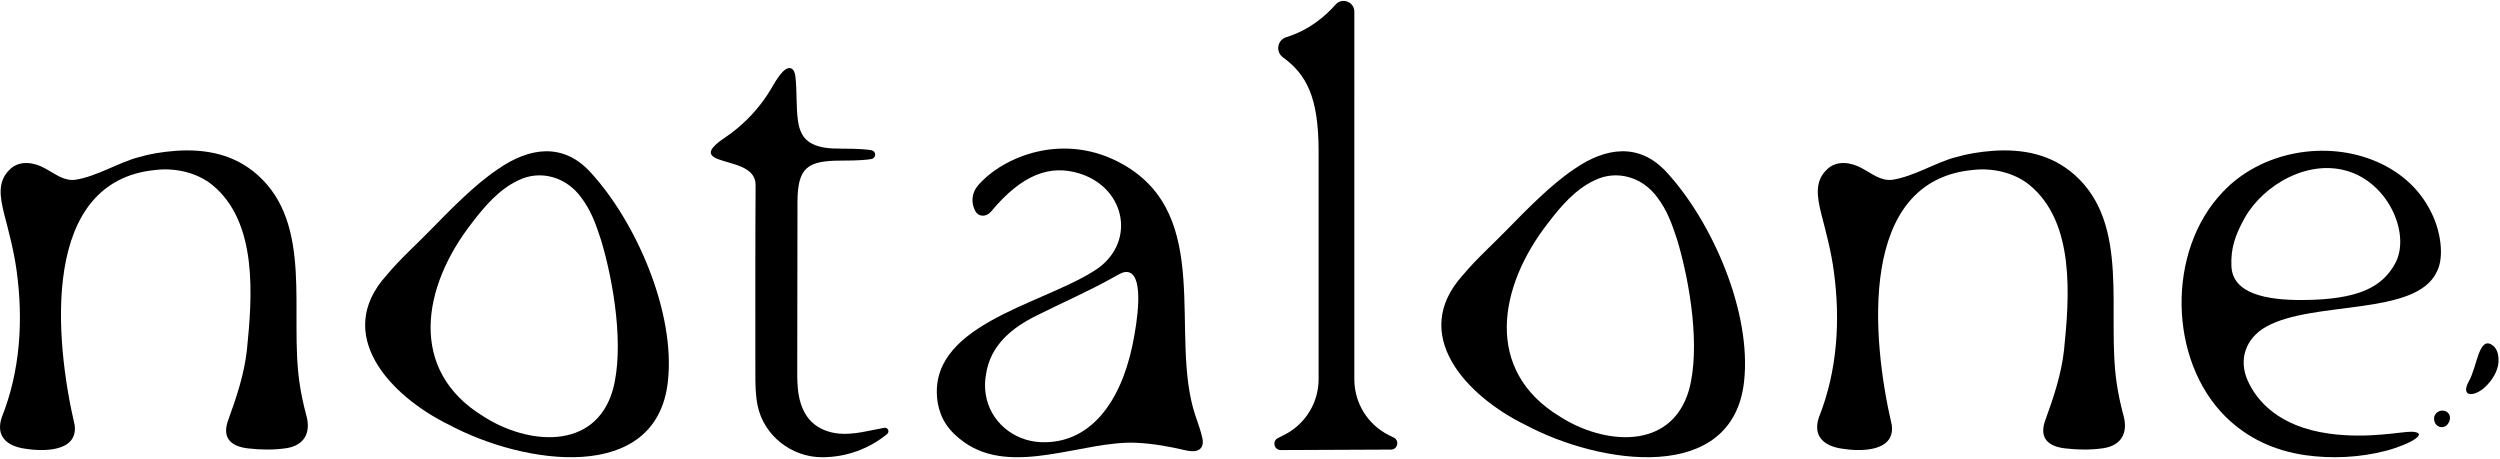
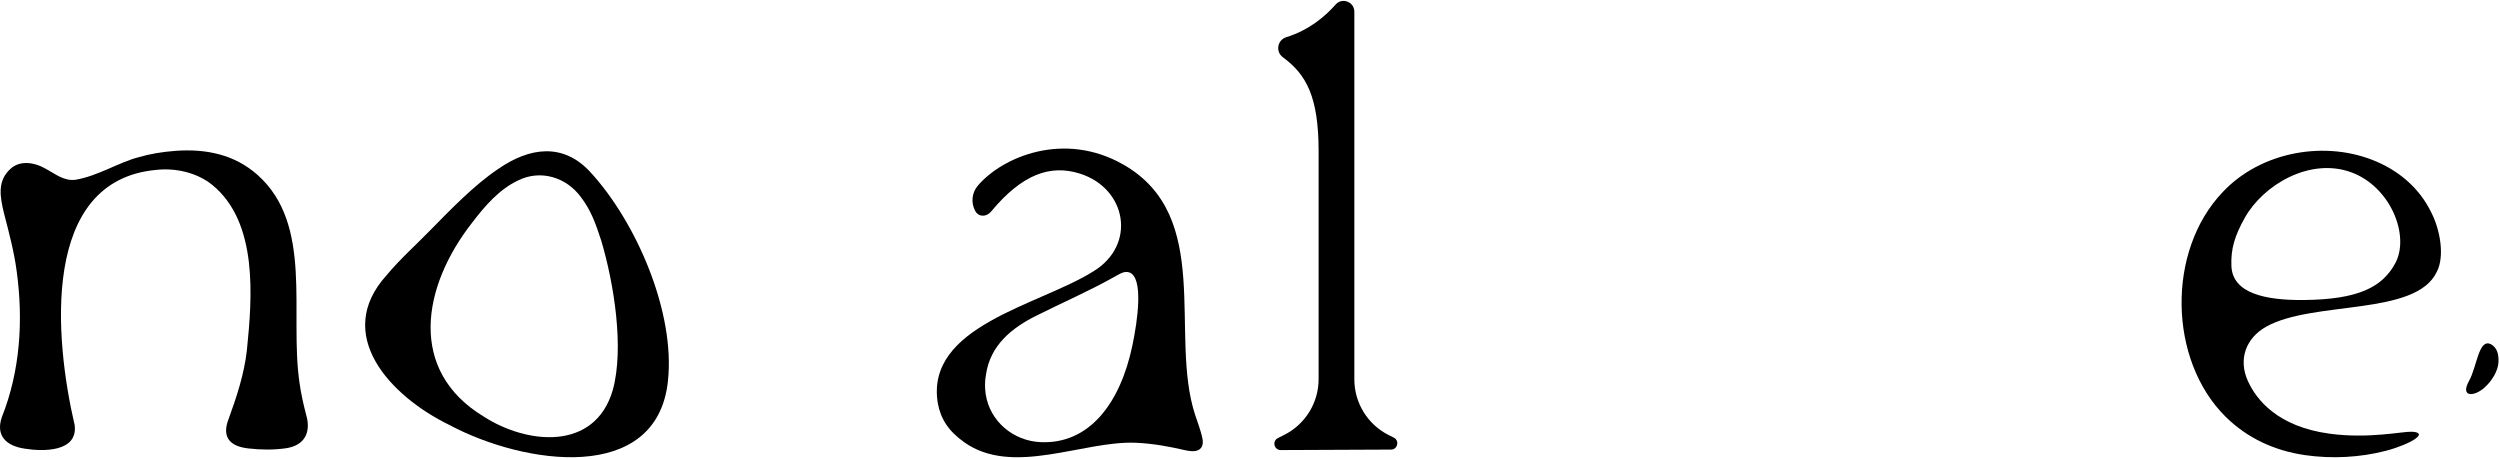
<svg xmlns="http://www.w3.org/2000/svg" version="1.1" id="Layer_1" x="0px" y="0px" viewBox="0 0 1713.47 314.6" style="enable-background:new 0 0 1713.47 314.6;" xml:space="preserve">
  <g>
-     <path d="M1668.52,285.15l-0.07,0.21c-1.48,7.57,7.83,10.71,10.48,2.89C1680.87,280.94,1671.18,278.86,1668.52,285.15z" />
    <path d="M404.6,117.96c-18.6-20.29-41.67-17.06-63.14-2.16c-16.13,10.75-32.9,28.08-46.16,41.58 c-9.79,10.12-20.92,19.95-30.29,31.19c-36.98,40.78,2.42,82.93,42.93,102.67c51.53,27.48,142.03,40.74,149.81-29.7 c5.29-47.37-21.65-109.34-53.01-143.43L404.6,117.96z M420,267.29l-0.05,0.18c-12.3,41.91-58.78,37.15-88.48,18 c-52.05-31.56-42.26-88.97-7.82-132.92c8.6-11.29,18.51-22.81,31.51-28.91c15.39-7.59,32.97-2.2,42.99,11.46 c6.89,9.12,9.93,17.59,13.86,29.59C420.89,194.39,427.89,238.74,420,267.29z" />
-     <path d="M1450.72,262.37l-0.03-0.2c-6.93-47.86,9.59-108.23-28.76-142.31c-15.68-13.91-35.1-18.03-56.38-16.46 c-9.04,0.72-17.06,2-25.08,4.35c-13.07,3.28-28.32,13.05-43.31,15.46c-8.1,1.01-13.81-4.08-21.22-8 c-7.02-3.89-16.51-5.42-22.99,0.22c-9.64,8.4-7.51,19.52-4.67,31.15c3.27,12.55,6.86,26.1,8.58,39.19 c4.63,33.57,2.46,68.51-10.17,100.17c-4.37,12.81,3.17,19.68,15.59,21.55c12.56,2.06,36.59,2.45,34.35-16.06 c-13.95-59.69-23.37-167.52,55.58-174.95c13.58-1.57,28.26,1.8,38.76,10.29c31.4,25.7,27.41,76.81,23.67,113.41 c-1.83,16.23-7.07,32.1-12.6,47.22c-4.78,12.47,1.28,18.62,13.69,19.96c8.78,1.02,17.18,1.05,25.37-0.08 c13.05-1.75,17.81-10.87,14.12-23.19C1453.41,277.15,1451.71,269.61,1450.72,262.37z" />
    <path d="M1707.54,236.11c-8.65-4.93-9.78,15.07-15.22,24.82c-6.34,11.35,3.17,11.12,10.23,4.98c5.29-4.61,9.55-11.57,9.88-17.67 C1712.73,242.67,1711.29,238.25,1707.54,236.11z" />
    <path d="M205.28,262.37l-0.03-0.2c-6.93-47.86,9.59-108.23-28.76-142.31c-15.68-13.91-35.1-18.03-56.38-16.46 c-9.04,0.72-17.06,2-25.08,4.35c-13.07,3.28-28.32,13.05-43.31,15.46c-8.1,1.01-13.81-4.08-21.22-8 c-7.02-3.89-16.51-5.42-22.99,0.22c-9.64,8.4-7.51,19.52-4.67,31.15c3.27,12.55,6.86,26.1,8.58,39.19 c4.63,33.57,2.46,68.51-10.17,100.17c-4.37,12.81,3.17,19.68,15.59,21.55c12.56,2.06,36.59,2.45,34.35-16.06 c-13.95-59.69-23.37-167.52,55.58-174.95c13.58-1.57,28.26,1.8,38.76,10.29c31.4,25.7,27.41,76.81,23.67,113.41 c-1.83,16.23-7.07,32.1-12.6,47.22c-4.78,12.47,1.28,18.62,13.69,19.96c8.78,1.02,17.18,1.05,25.37-0.08 c13.05-1.75,17.81-10.87,14.12-23.19C207.97,277.15,206.27,269.61,205.28,262.37z" />
-     <path d="M606.08,293.21c-10.23,1.79-20.78,4.97-31.24,3.95c-6.87-0.67-13.72-3.24-18.65-8.08c-4.64-4.56-7.29-10.83-8.55-17.2 c-1.24-6.26-1.25-12.69-1.22-19.07c0-0.12,0-0.24,0-0.36c0-32.83,0.06-65.64,0.14-98.48c0.01-4.99,0.02-9.97,0.02-14.96 c0-24.36,6.78-28.93,30.2-28.93c12.14,0,17.89-0.58,20.61-1.11c1.42-0.28,2.44-1.54,2.44-2.99c0-1.46-1.02-2.72-2.45-2.99 c-2.78-0.54-8.7-1.12-21.32-1.12c-7.39,0-16.15-0.42-22.27-5.13c-4.55-3.51-6.24-9.05-6.95-14.53c-1.27-9.84-0.52-19.79-1.66-29.65 c-0.27-2.31-0.96-5.06-3.18-5.76c-1.91-0.59-3.86,0.73-5.27,2.14c-3.61,3.62-5.98,8.25-8.63,12.62 c-6.07,10.02-13.83,18.99-22.84,26.47c-2.63,2.18-5.36,4.23-8.18,6.14c-2.93,1.98-5.72,3.88-8.07,6.58 c-1.03,1.18-2.18,2.77-1.75,4.43c0.51,1.95,2.83,3.04,4.51,3.75c9.24,3.67,26.23,4.95,26.11,17.95 c-0.29,31.02-0.14,116.29-0.16,127.9c-0.01,7.73-0.02,15.52,1.52,23.1c4.2,20.64,23.24,35.5,44.22,35.5 c16.91,0,32.43-5.96,44.56-15.91C609.94,295.88,608.54,292.78,606.08,293.21z" />
    <path d="M1553.16,223.94c32.28-18.11,102.65-7.06,116.98-37.62c5.53-10.57,2.4-28.75-3.83-40.82 c-7.82-16.04-21.05-27.54-37.02-34.55c-34.85-15.24-79.65-7.3-105.91,20.74c-38.56,40.45-37.09,115.06,1.88,153.79 c14.92,14.79,33.48,23.39,54.66,26.47c18.06,2.59,37.48,1.67,55.3-2.97c8.23-2.15,16.22-5.44,20.02-8.1 c4.99-3.4,2.14-4.9-2.42-4.97c-6.04-0.28-29.27,4.98-56.14,1.33c-35.53-4.82-50.22-23.16-56.12-36.37 C1534.06,246.3,1539.26,231.74,1553.16,223.94z M1529.39,182.48c-0.54-11.86,2.34-21.11,9.24-33.34 c12.66-22.44,44.53-41.44,72.93-31.03c26.98,9.89,40.38,43.54,30.07,62.43c-8.78,16.1-24.93,24.81-63.15,25.09 C1552.77,205.81,1530.24,201.13,1529.39,182.48z" />
    <path d="M819.08,284.19c-17.9-54.91,12.9-136.03-49.19-171.42c-40.57-23.13-82.67-5.39-99.64,14.4c-4.07,4.74-4.9,11.45-2.04,17 c0.05,0.09,0.09,0.18,0.14,0.28c2.23,4.32,7.63,4.52,10.94,0.54c21.32-25.71,40.66-32.33,60.67-26.07 c32.39,10.13,39.27,49.07,9.24,67.17c-37.34,23.35-115.12,37.26-106.44,90.28c1.99,10.66,7.23,19.03,18.16,26.77 c33.27,23.56,81.29-1.13,117.43,0.31c12.12,0.49,23.52,2.74,33.03,4.91c2.7,0.6,5.75,1.24,8.35,0.65c4.22-0.87,5.4-4.67,4.29-9.04 C823.08,295.37,820.73,289.2,819.08,284.19z M776.08,237.02c-8.33,39.51-29.63,67.7-63.18,66c-18.59-0.94-34.5-14.39-37.3-32.8 c-0.69-4.51-0.65-9.13,0.2-13.63c2.93-19.76,17.44-31.87,34.9-40.42c16.87-8.48,36.89-17.24,53.09-26.45 c2.87-1.48,6.47-4.25,10.13-3.03C783.99,190.06,779.71,219.8,776.08,237.02z" />
-     <path d="M1142.21,117.96c-18.6-20.29-41.67-17.06-63.14-2.16c-16.13,10.75-32.9,28.08-46.16,41.58 c-9.79,10.12-20.92,19.95-30.29,31.19c-36.98,40.78,2.42,82.93,42.93,102.67c51.53,27.48,142.03,40.74,149.81-29.7 c5.29-47.37-21.65-109.34-53.01-143.43L1142.21,117.96z M1157.61,267.29l-0.05,0.18c-12.3,41.91-58.78,37.15-88.48,18 c-52.05-31.56-42.26-88.97-7.82-132.92c8.6-11.29,18.51-22.81,31.51-28.91c15.39-7.59,32.97-2.2,42.99,11.46 c6.89,9.12,9.93,17.59,13.86,29.59C1158.5,194.39,1165.5,238.74,1157.61,267.29z" />
    <path d="M955.27,299.92l-3.19-1.58c-14.59-7.2-23.83-22.06-23.83-38.33V8c0-6.74-8.36-9.97-12.82-4.91 c-7.52,8.54-18.6,17.69-33.84,22.41c-6.14,1.9-7.5,9.95-2.32,13.75c16,11.74,24.49,26.98,24.49,64.41v156.21 c0,16.11-9.06,30.85-23.44,38.13l-4.49,2.27c-4.08,2.06-2.59,8.22,1.98,8.2l75.58-0.33C957.94,308.12,959.37,301.95,955.27,299.92z " />
  </g>
</svg>